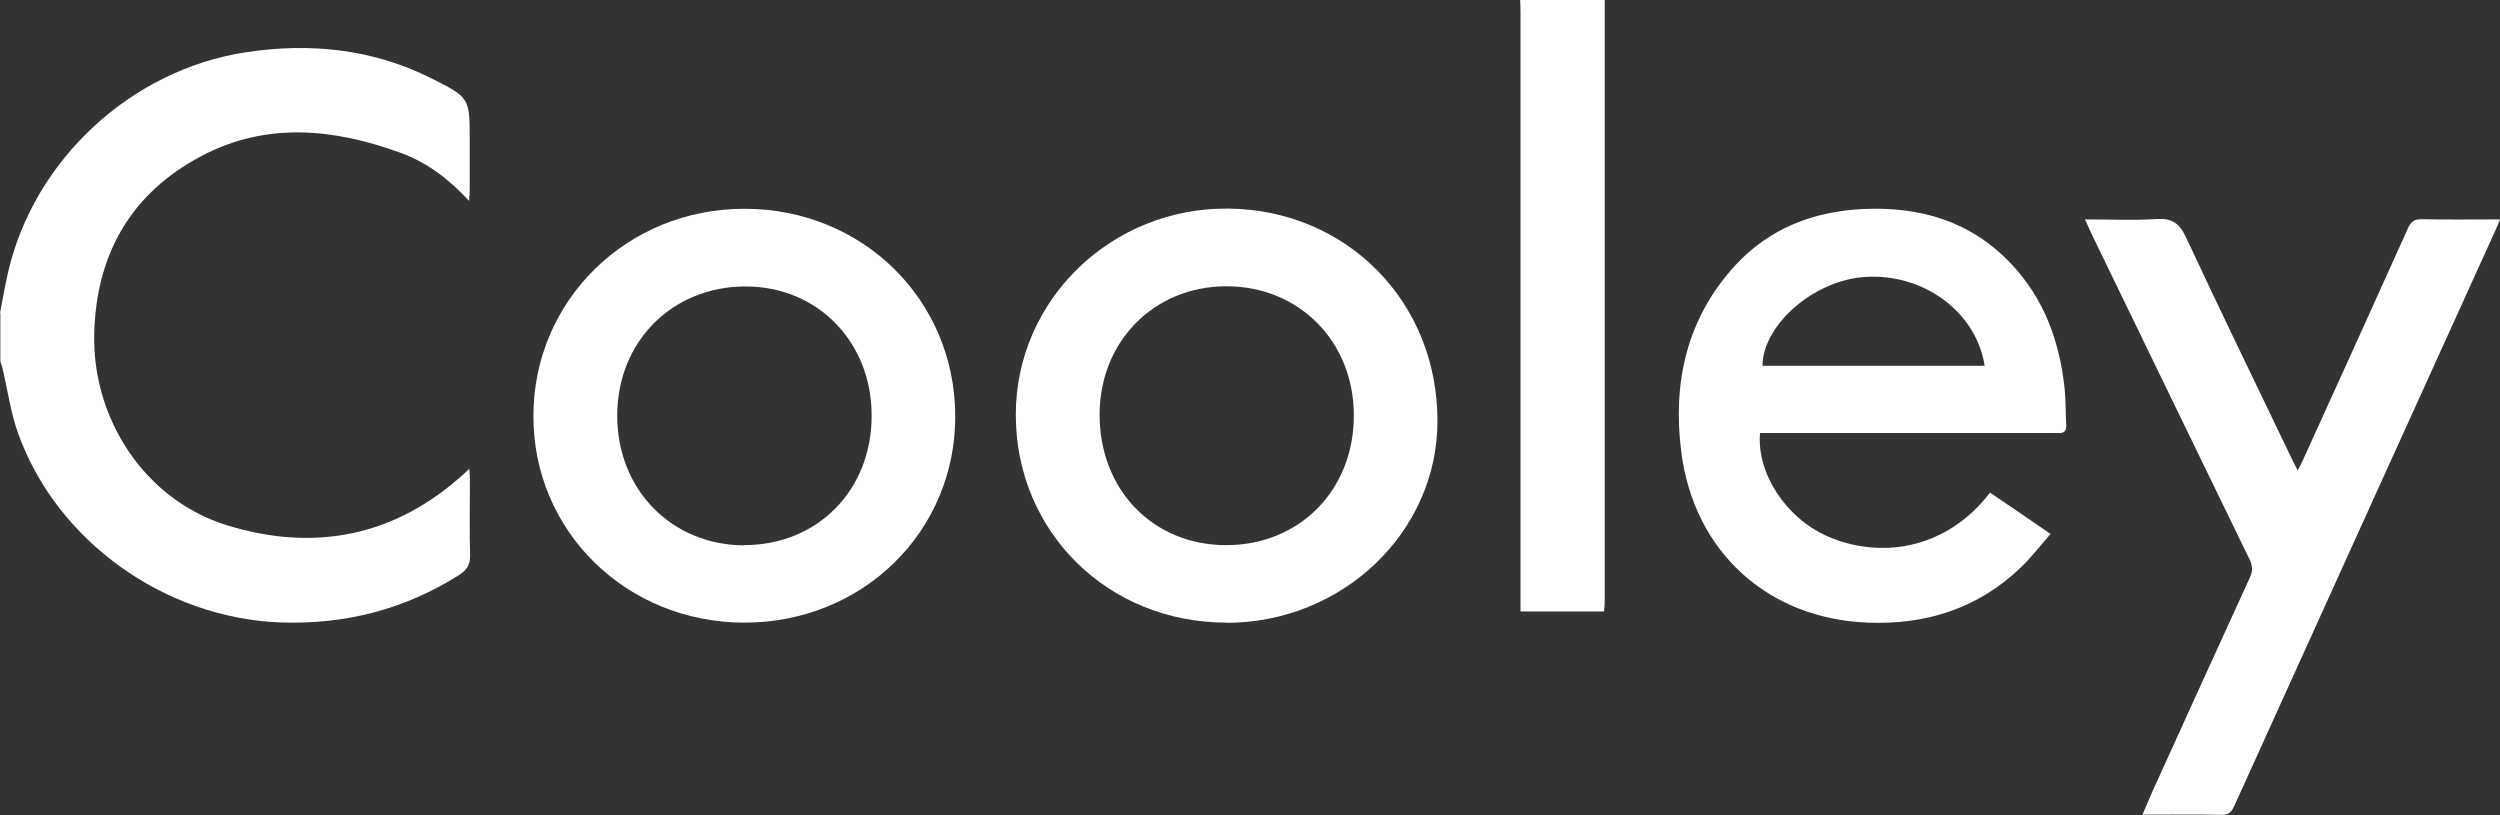
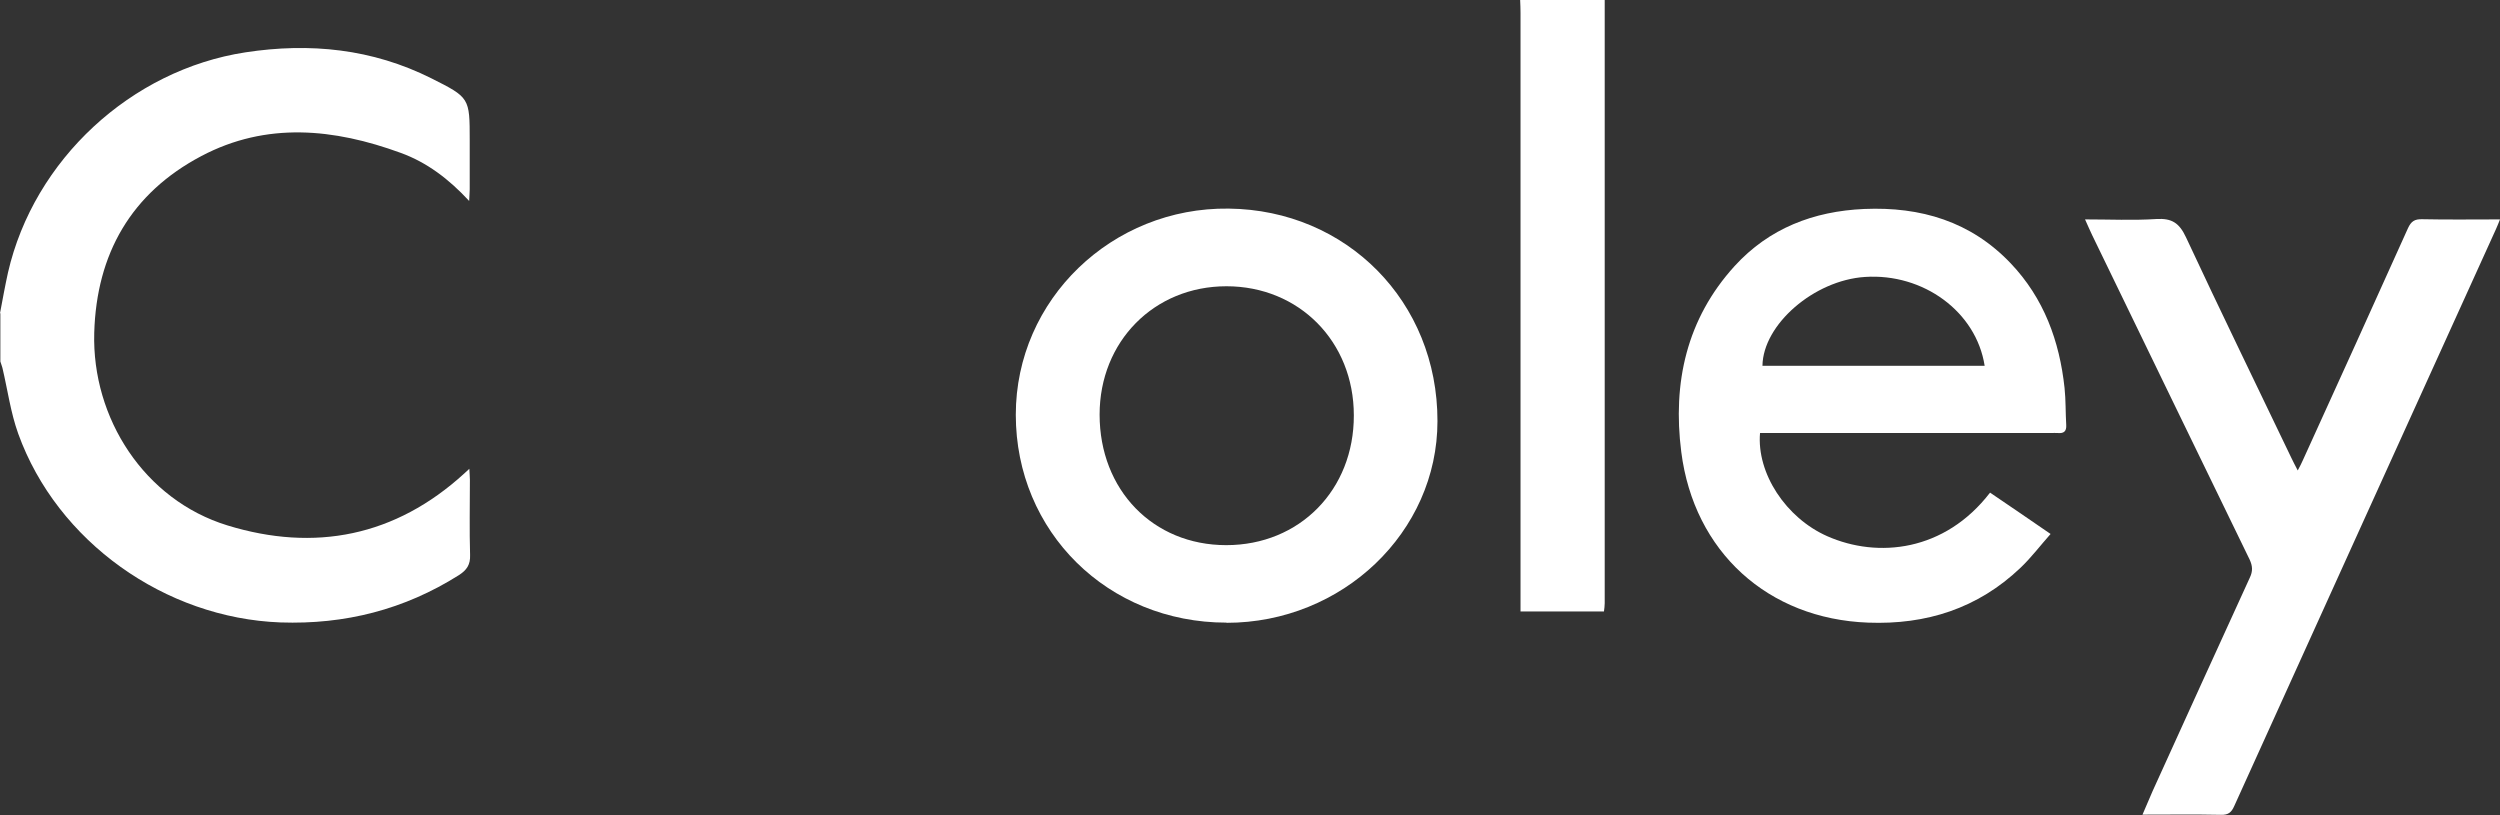
<svg xmlns="http://www.w3.org/2000/svg" id="Layer_2" data-name="Layer 2" viewBox="0 0 134.23 43.76">
  <rect x="0" y="0" width="134.23" height="43.76" fill="#333333" stroke="none" />
  <defs>
    <style>
      .cls-1 {
        fill: #fff;
      }
    </style>
  </defs>
  <g id="Customers">
    <g>
      <path class="cls-1" d="m0,16.82c.14-.73.27-1.47.43-2.19C1.82,8.58,7.04,3.75,13.18,2.81c3.46-.53,6.81-.19,9.97,1.39,2.07,1.04,2.07,1.05,2.07,3.33,0,.88,0,1.76,0,2.64,0,.17-.02.34-.03.62-1.09-1.18-2.27-2.07-3.67-2.58-3.58-1.31-7.21-1.68-10.71.17-3.77,1.99-5.63,5.25-5.75,9.49-.13,4.58,2.69,8.97,7.15,10.34,4.69,1.44,9.02.59,12.72-2.79.06-.06.13-.12.27-.25.01.25.03.42.03.59,0,1.35-.03,2.7.01,4.04.02.52-.18.81-.6,1.08-2.93,1.85-6.12,2.66-9.58,2.54-6.2-.23-11.99-4.34-14.08-10.13-.41-1.14-.57-2.36-.85-3.54-.03-.12-.08-.23-.11-.34,0-.86,0-1.72,0-2.59Z" />
      <path class="cls-1" d="m86.16,0c0,10.8,0,21.59,0,32.39,0,.14-.02.28-.04.44h-4.48c0-.26,0-.48,0-.71,0-10.47,0-20.94,0-31.42,0-.23-.01-.47-.02-.7,1.51,0,3.02,0,4.53,0Z" />
      <path class="cls-1" d="m94.5,23.24c-.19,2.17,1.39,4.57,3.61,5.55,2.72,1.2,6.31.82,8.74-2.34,1.05.71,2.1,1.43,3.25,2.22-.56.63-1.04,1.27-1.62,1.82-2.29,2.18-5.06,3.06-8.18,2.94-5.37-.2-9.35-3.8-10.03-9.17-.47-3.7.28-7.13,2.86-9.97,1.85-2.03,4.24-2.95,6.96-3.07,3.04-.13,5.73.67,7.87,2.92,1.78,1.87,2.62,4.17,2.89,6.69.07.66.05,1.33.09,1.99.02.34-.13.46-.45.43-.12-.01-.25,0-.38,0-4.97,0-9.93,0-14.9,0h-.72Zm12.06-3.6c-.45-2.9-3.29-4.98-6.43-4.77-2.73.18-5.47,2.55-5.5,4.77h11.92Z" />
-       <path class="cls-1" d="m39.98,11.21c6.33,0,11.29,4.88,11.31,11.12.02,6.21-4.97,11.1-11.32,11.1-6.34,0-11.35-4.91-11.33-11.11.01-6.2,5.03-11.12,11.34-11.11Zm-.03,18.06c3.95,0,6.86-2.96,6.85-6.96,0-3.96-2.91-6.93-6.77-6.93-3.94,0-6.89,2.96-6.89,6.94,0,3.97,2.92,6.95,6.82,6.96Z" />
      <path class="cls-1" d="m65.85,33.43c-6.37,0-11.31-4.88-11.31-11.16,0-6.2,5.18-11.15,11.43-11.07,6.33.07,11.22,4.99,11.21,11.41,0,5.96-5.1,10.83-11.33,10.83Zm0-18.06c-3.88,0-6.81,2.96-6.81,6.89,0,4.05,2.87,7.01,6.8,7.01,3.94,0,6.86-2.97,6.85-6.97,0-3.96-2.94-6.93-6.84-6.93Z" />
-       <path class="cls-1" d="m115.03,43.75c.2-.46.37-.87.55-1.28,1.74-3.82,3.47-7.65,5.22-11.46.16-.34.15-.61-.01-.96-2.83-5.81-5.64-11.62-8.46-17.43-.12-.25-.23-.51-.38-.84,1.33,0,2.58.06,3.83-.02.83-.05,1.23.21,1.59.98,1.85,3.97,3.77,7.9,5.66,11.85.09.19.19.38.34.67.12-.23.21-.39.28-.56,1.89-4.15,3.77-8.29,5.64-12.45.17-.37.36-.49.76-.48,1.36.03,2.73.01,4.18.01-.09.22-.15.38-.22.53-4.69,10.32-9.37,20.65-14.05,30.97-.15.34-.32.48-.71.47-1.38-.03-2.76-.01-4.22-.01Z" />
+       <path class="cls-1" d="m115.03,43.75c.2-.46.37-.87.55-1.28,1.74-3.82,3.47-7.65,5.22-11.46.16-.34.15-.61-.01-.96-2.83-5.81-5.64-11.62-8.46-17.43-.12-.25-.23-.51-.38-.84,1.33,0,2.58.06,3.83-.02.83-.05,1.23.21,1.59.98,1.85,3.97,3.77,7.9,5.66,11.85.09.19.19.38.34.67.12-.23.21-.39.28-.56,1.89-4.15,3.77-8.29,5.64-12.45.17-.37.36-.49.76-.48,1.36.03,2.73.01,4.18.01-.09.22-.15.38-.22.53-4.69,10.32-9.37,20.65-14.05,30.97-.15.34-.32.48-.71.47-1.38-.03-2.76-.01-4.22-.01" />
    </g>
  </g>
</svg>